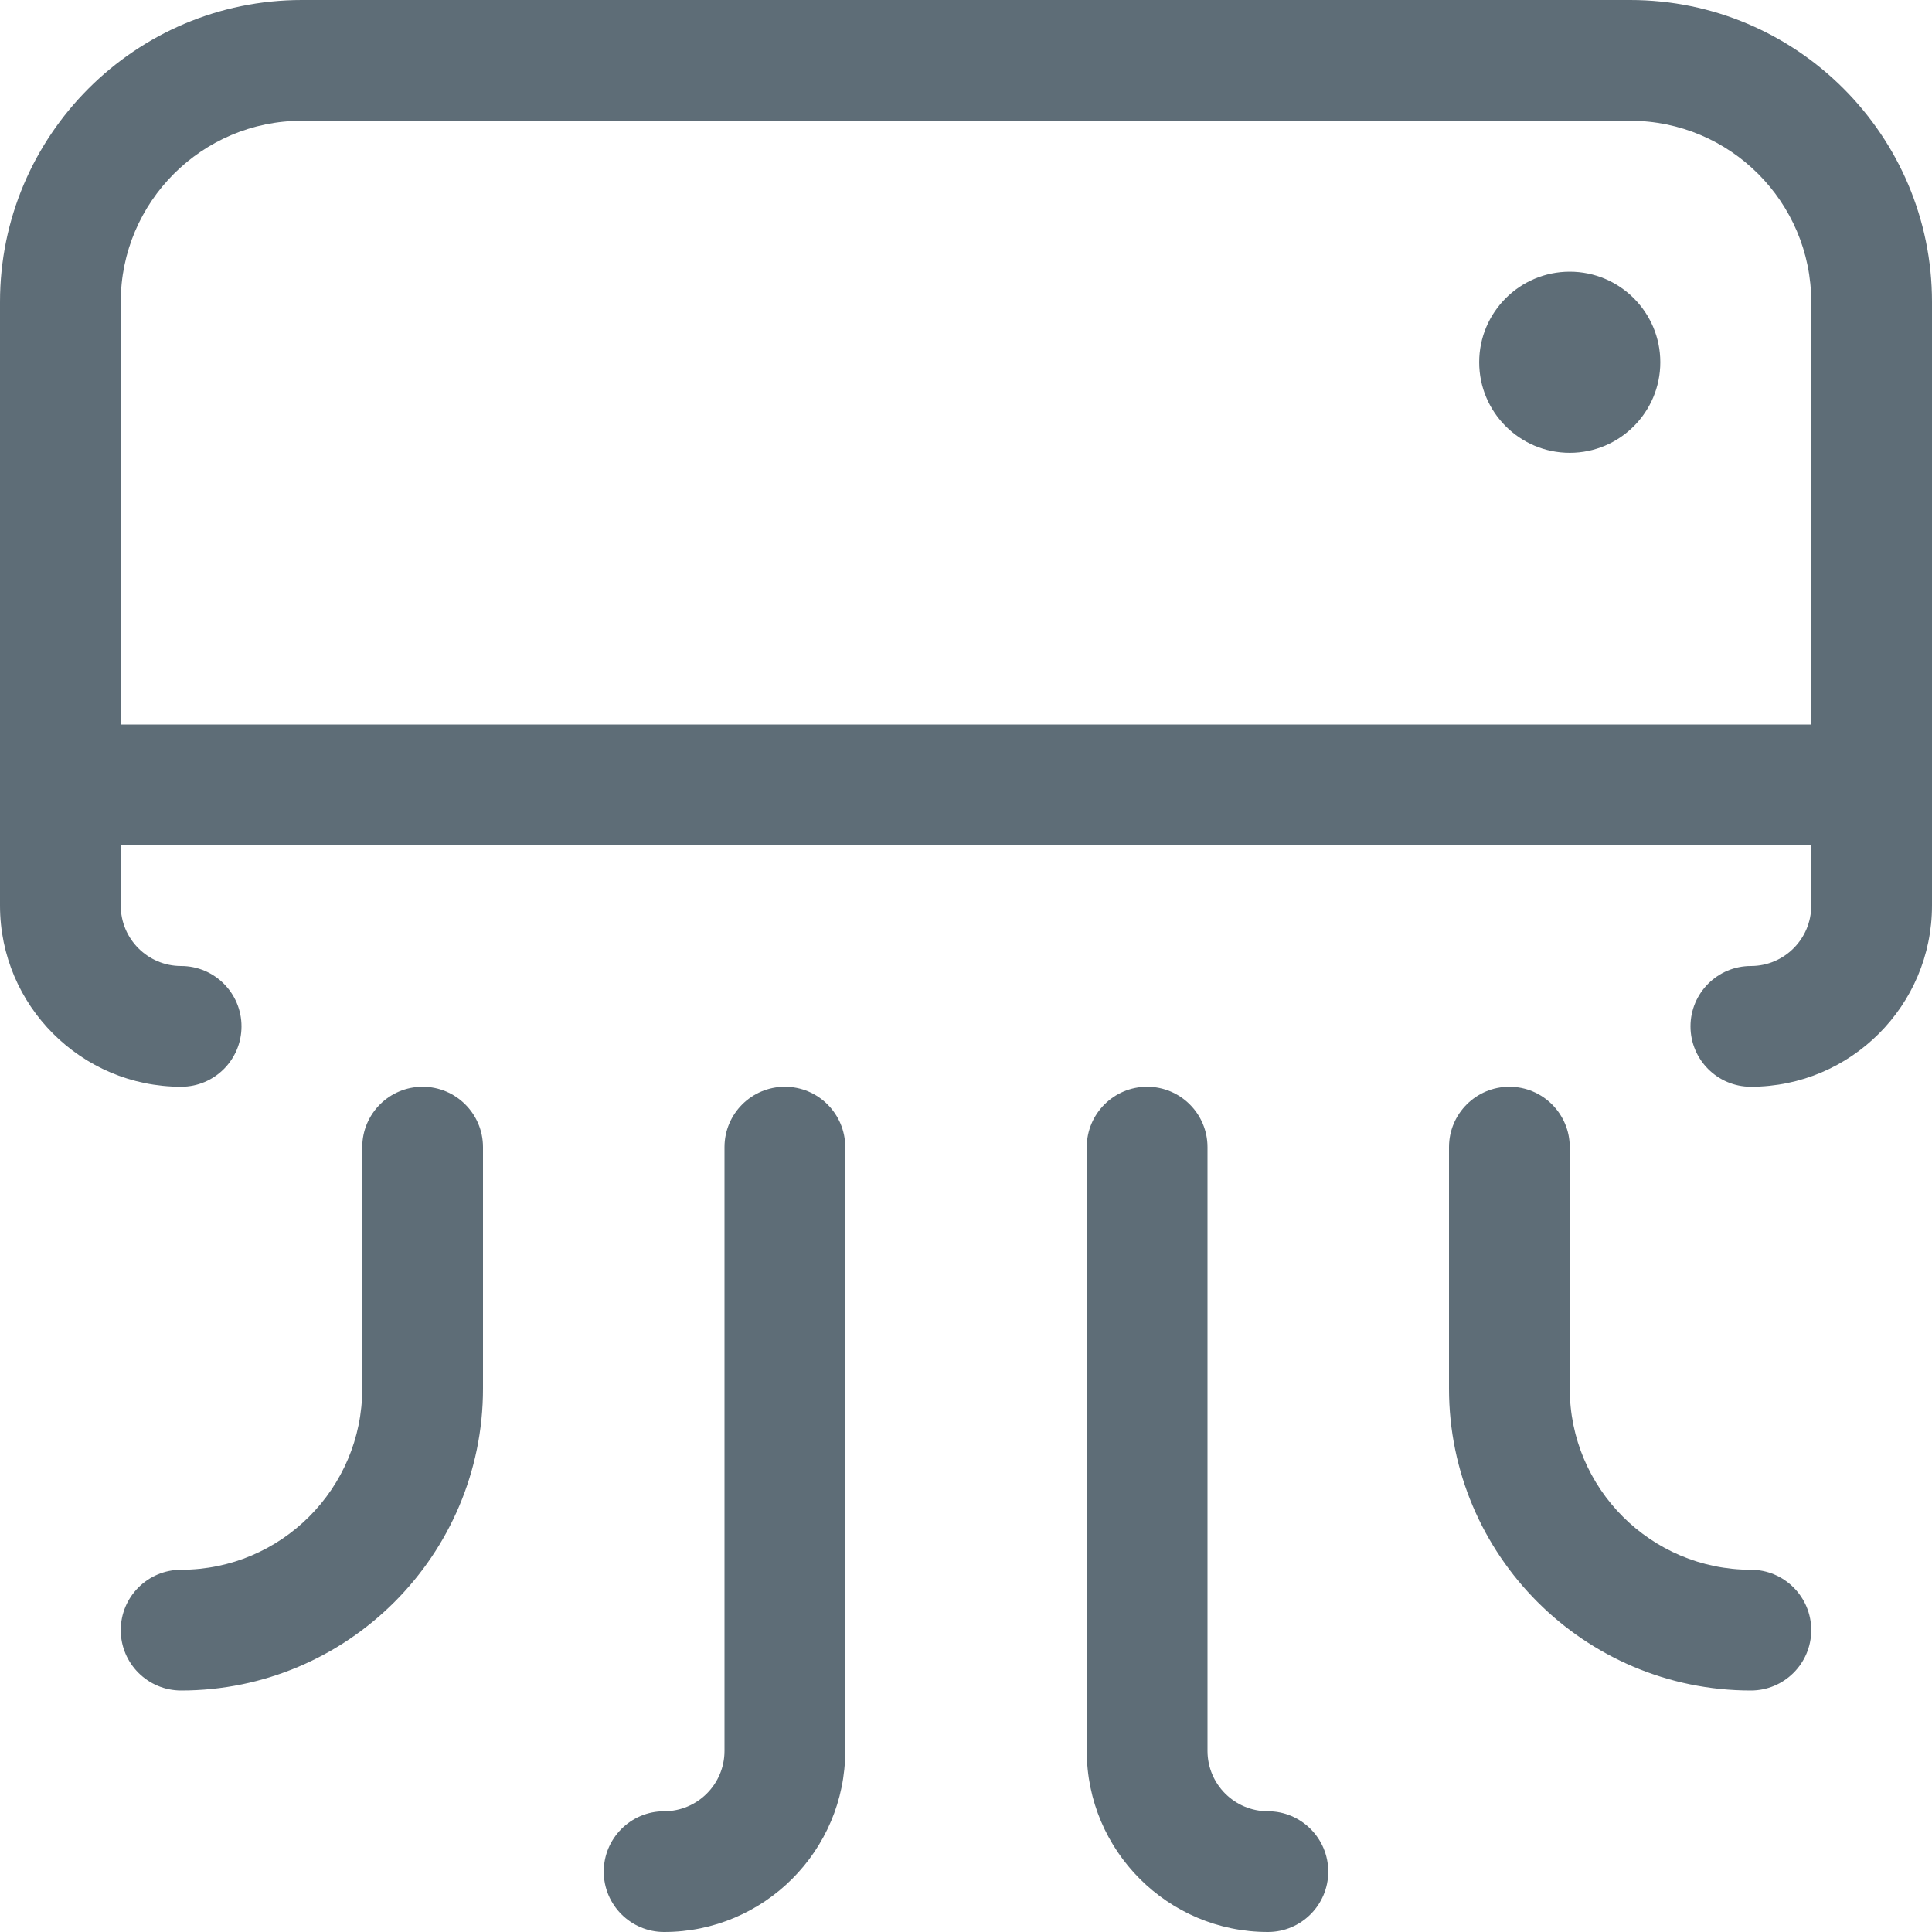
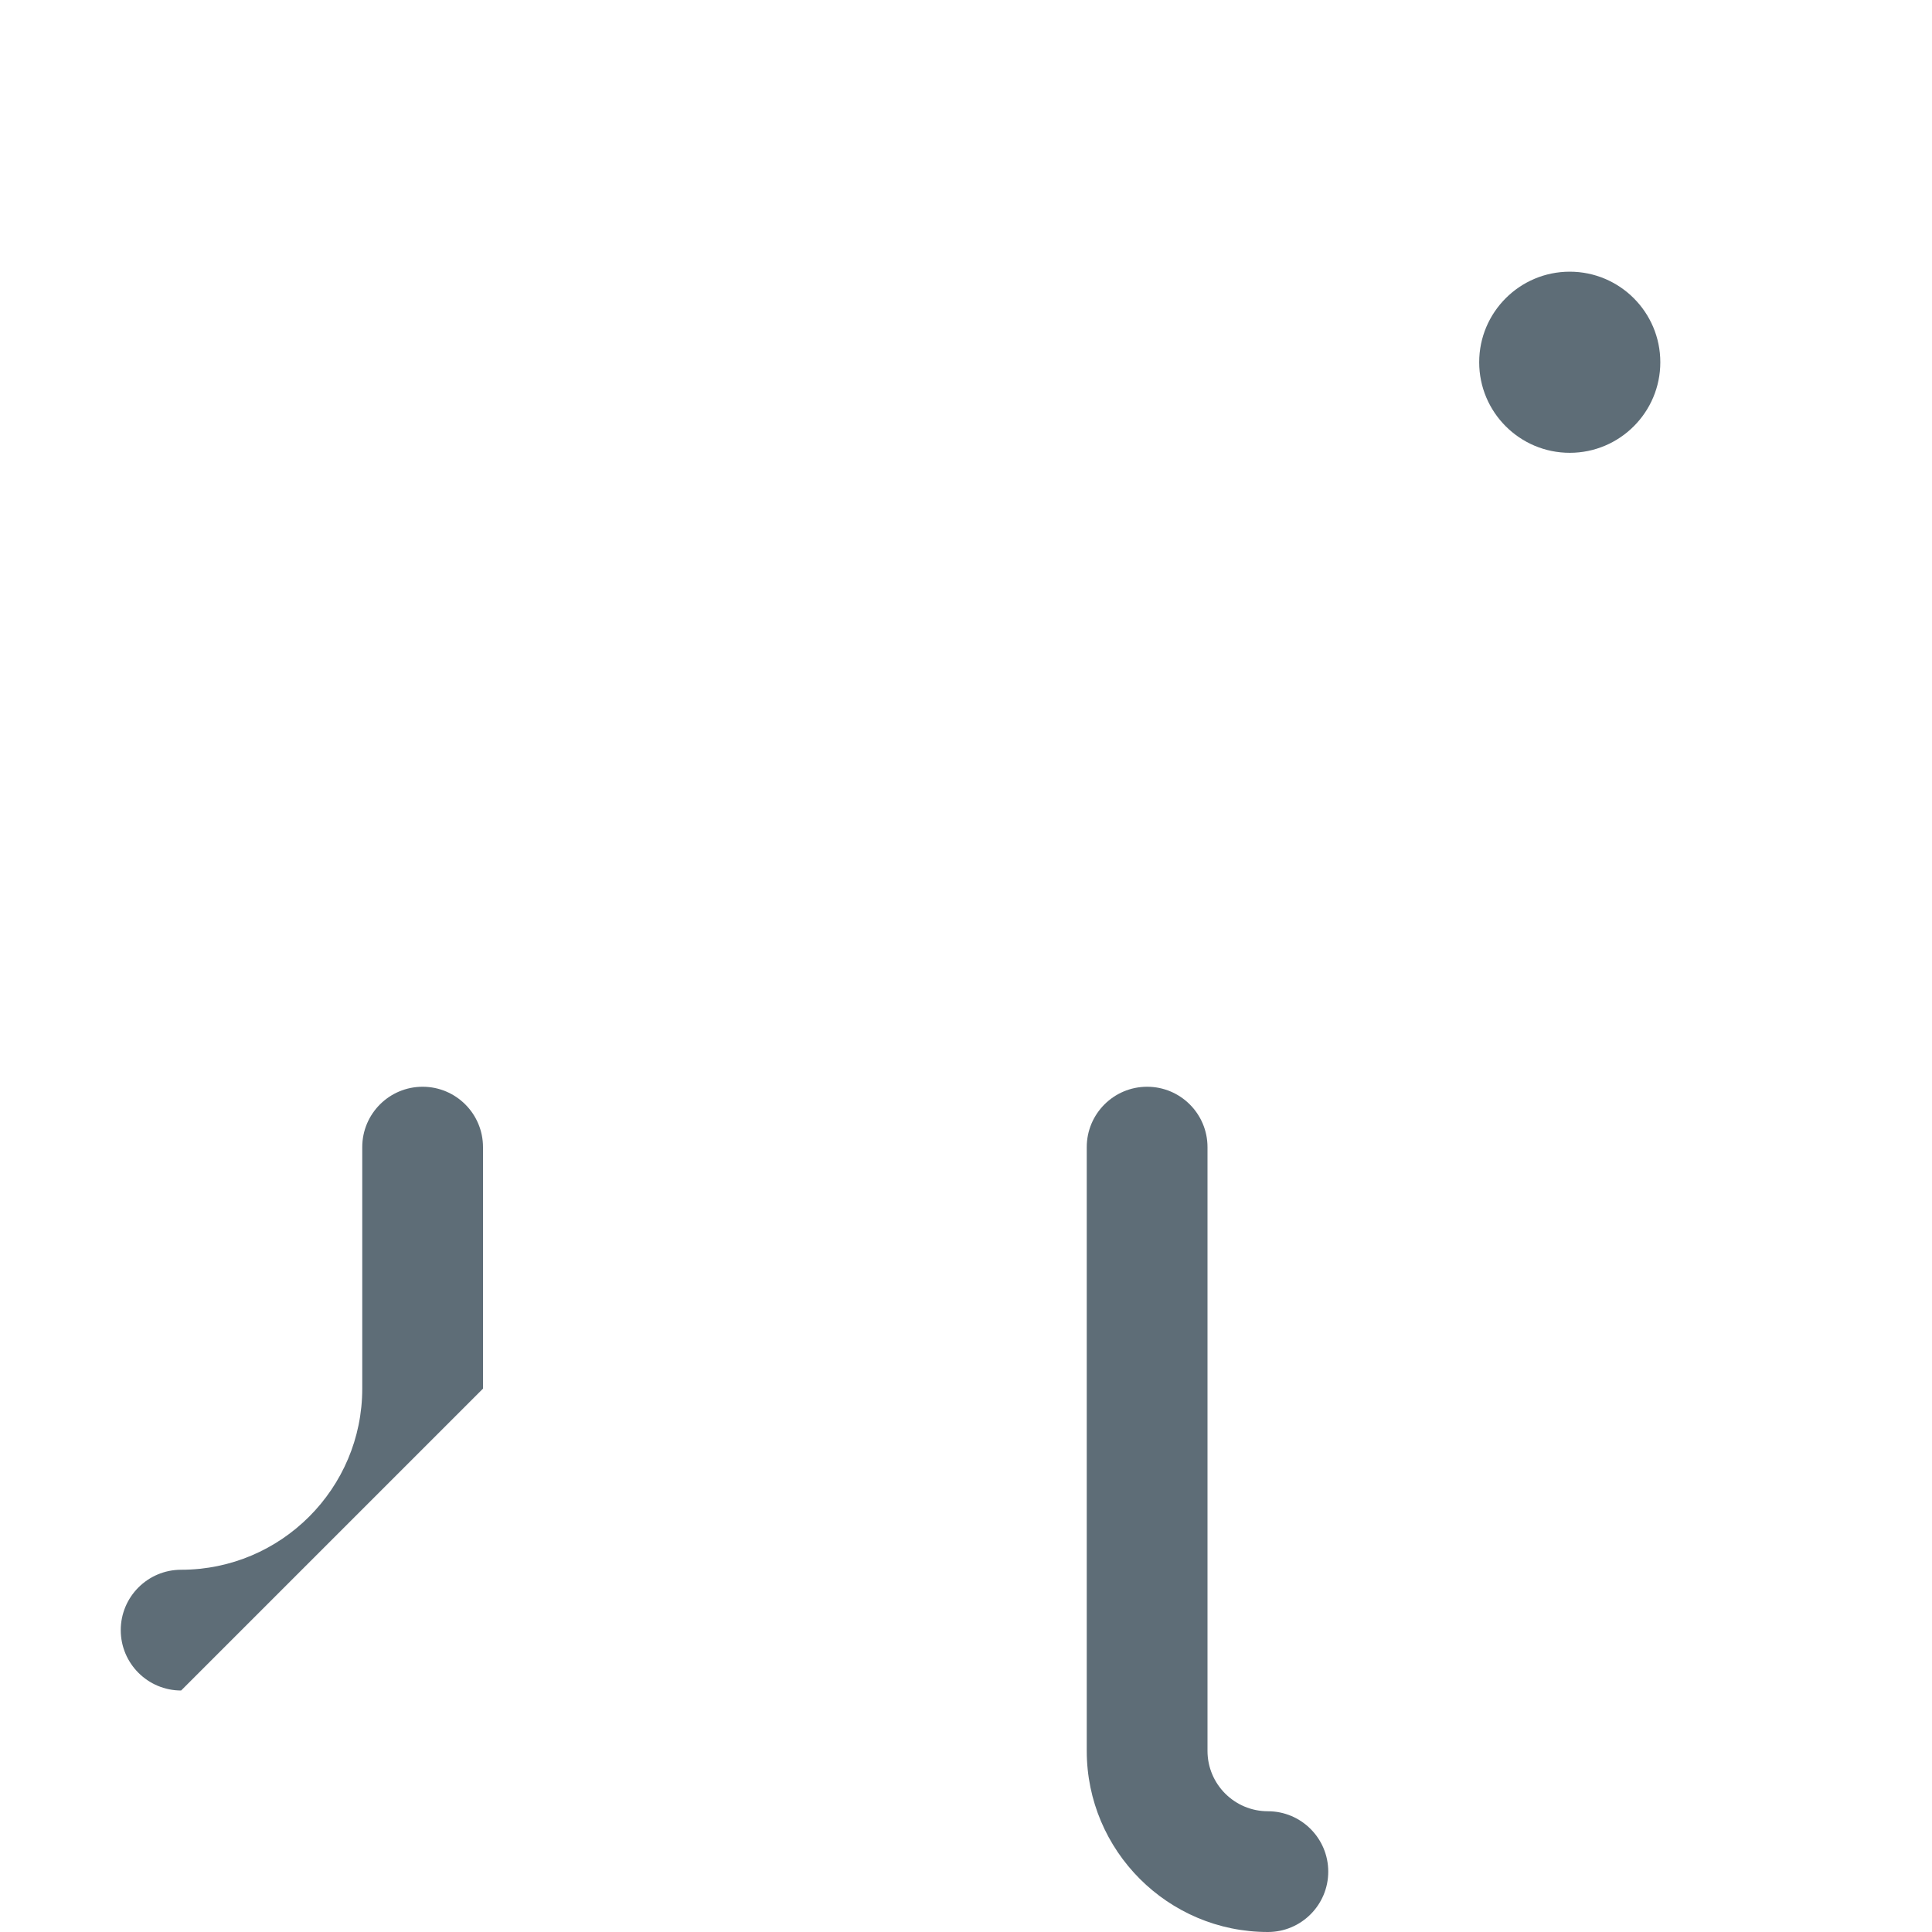
<svg xmlns="http://www.w3.org/2000/svg" width="24" height="24" viewBox="0 0 24 24" fill="none">
-   <path d="M21.75 13.5C21.336 13.5 21 13.164 21 12.75C21 12.336 21.336 12 21.75 12C22.164 12 22.5 11.664 22.5 11.25V10.5H1.5V11.25C1.5 11.664 1.836 12 2.25 12C2.664 12 3 12.336 3 12.75C3 13.164 2.664 13.5 2.25 13.5C1.009 13.5 0 12.491 0 11.25V3.75C0 1.682 1.682 0 3.75 0H20.25C22.318 0 24 1.682 24 3.75V11.25C24 12.491 22.991 13.5 21.75 13.5ZM22.5 9V3.75C22.5 2.509 21.491 1.5 20.25 1.5H3.75C2.509 1.5 1.5 2.509 1.5 3.75V9H22.5Z" fill="#5E6D77" />
  <path d="M19.5 5.625C20.121 5.625 20.625 5.121 20.625 4.5C20.625 3.879 20.121 3.375 19.5 3.375C18.879 3.375 18.375 3.879 18.375 4.5C18.375 5.121 18.879 5.625 19.5 5.625Z" fill="#5E6D77" />
-   <path d="M2.25 21C1.836 21 1.5 20.664 1.5 20.25C1.5 19.836 1.836 19.5 2.25 19.5C3.491 19.5 4.5 18.491 4.5 17.25V14.25C4.5 13.836 4.836 13.5 5.25 13.5C5.664 13.5 6 13.836 6 14.25V17.25C6 19.318 4.318 21 2.25 21Z" fill="#5E6D77" />
-   <path d="M8.25 24C7.836 24 7.5 23.664 7.5 23.25C7.5 22.836 7.836 22.5 8.25 22.5C8.664 22.5 9 22.164 9 21.75V14.25C9 13.836 9.336 13.5 9.75 13.5C10.164 13.5 10.5 13.836 10.5 14.25V21.75C10.5 22.991 9.491 24 8.25 24Z" fill="#5E6D77" />
-   <path d="M21.75 21C19.682 21 18 19.318 18 17.25V14.25C18 13.836 18.336 13.5 18.75 13.5C19.164 13.5 19.5 13.836 19.5 14.25V17.25C19.5 18.491 20.509 19.5 21.75 19.5C22.164 19.5 22.5 19.836 22.5 20.25C22.5 20.664 22.164 21 21.75 21Z" fill="#5E6D77" />
+   <path d="M2.25 21C1.836 21 1.5 20.664 1.5 20.25C1.5 19.836 1.836 19.5 2.25 19.5C3.491 19.5 4.5 18.491 4.5 17.25V14.25C4.5 13.836 4.836 13.5 5.25 13.5C5.664 13.5 6 13.836 6 14.25V17.25Z" fill="#5E6D77" />
  <path d="M15.75 24C14.509 24 13.5 22.991 13.5 21.75V14.25C13.5 13.836 13.836 13.5 14.25 13.5C14.664 13.5 15 13.836 15 14.25V21.75C15 22.164 15.336 22.5 15.75 22.5C16.164 22.5 16.5 22.836 16.5 23.25C16.5 23.664 16.164 24 15.75 24Z" fill="#5E6D77" />
</svg>